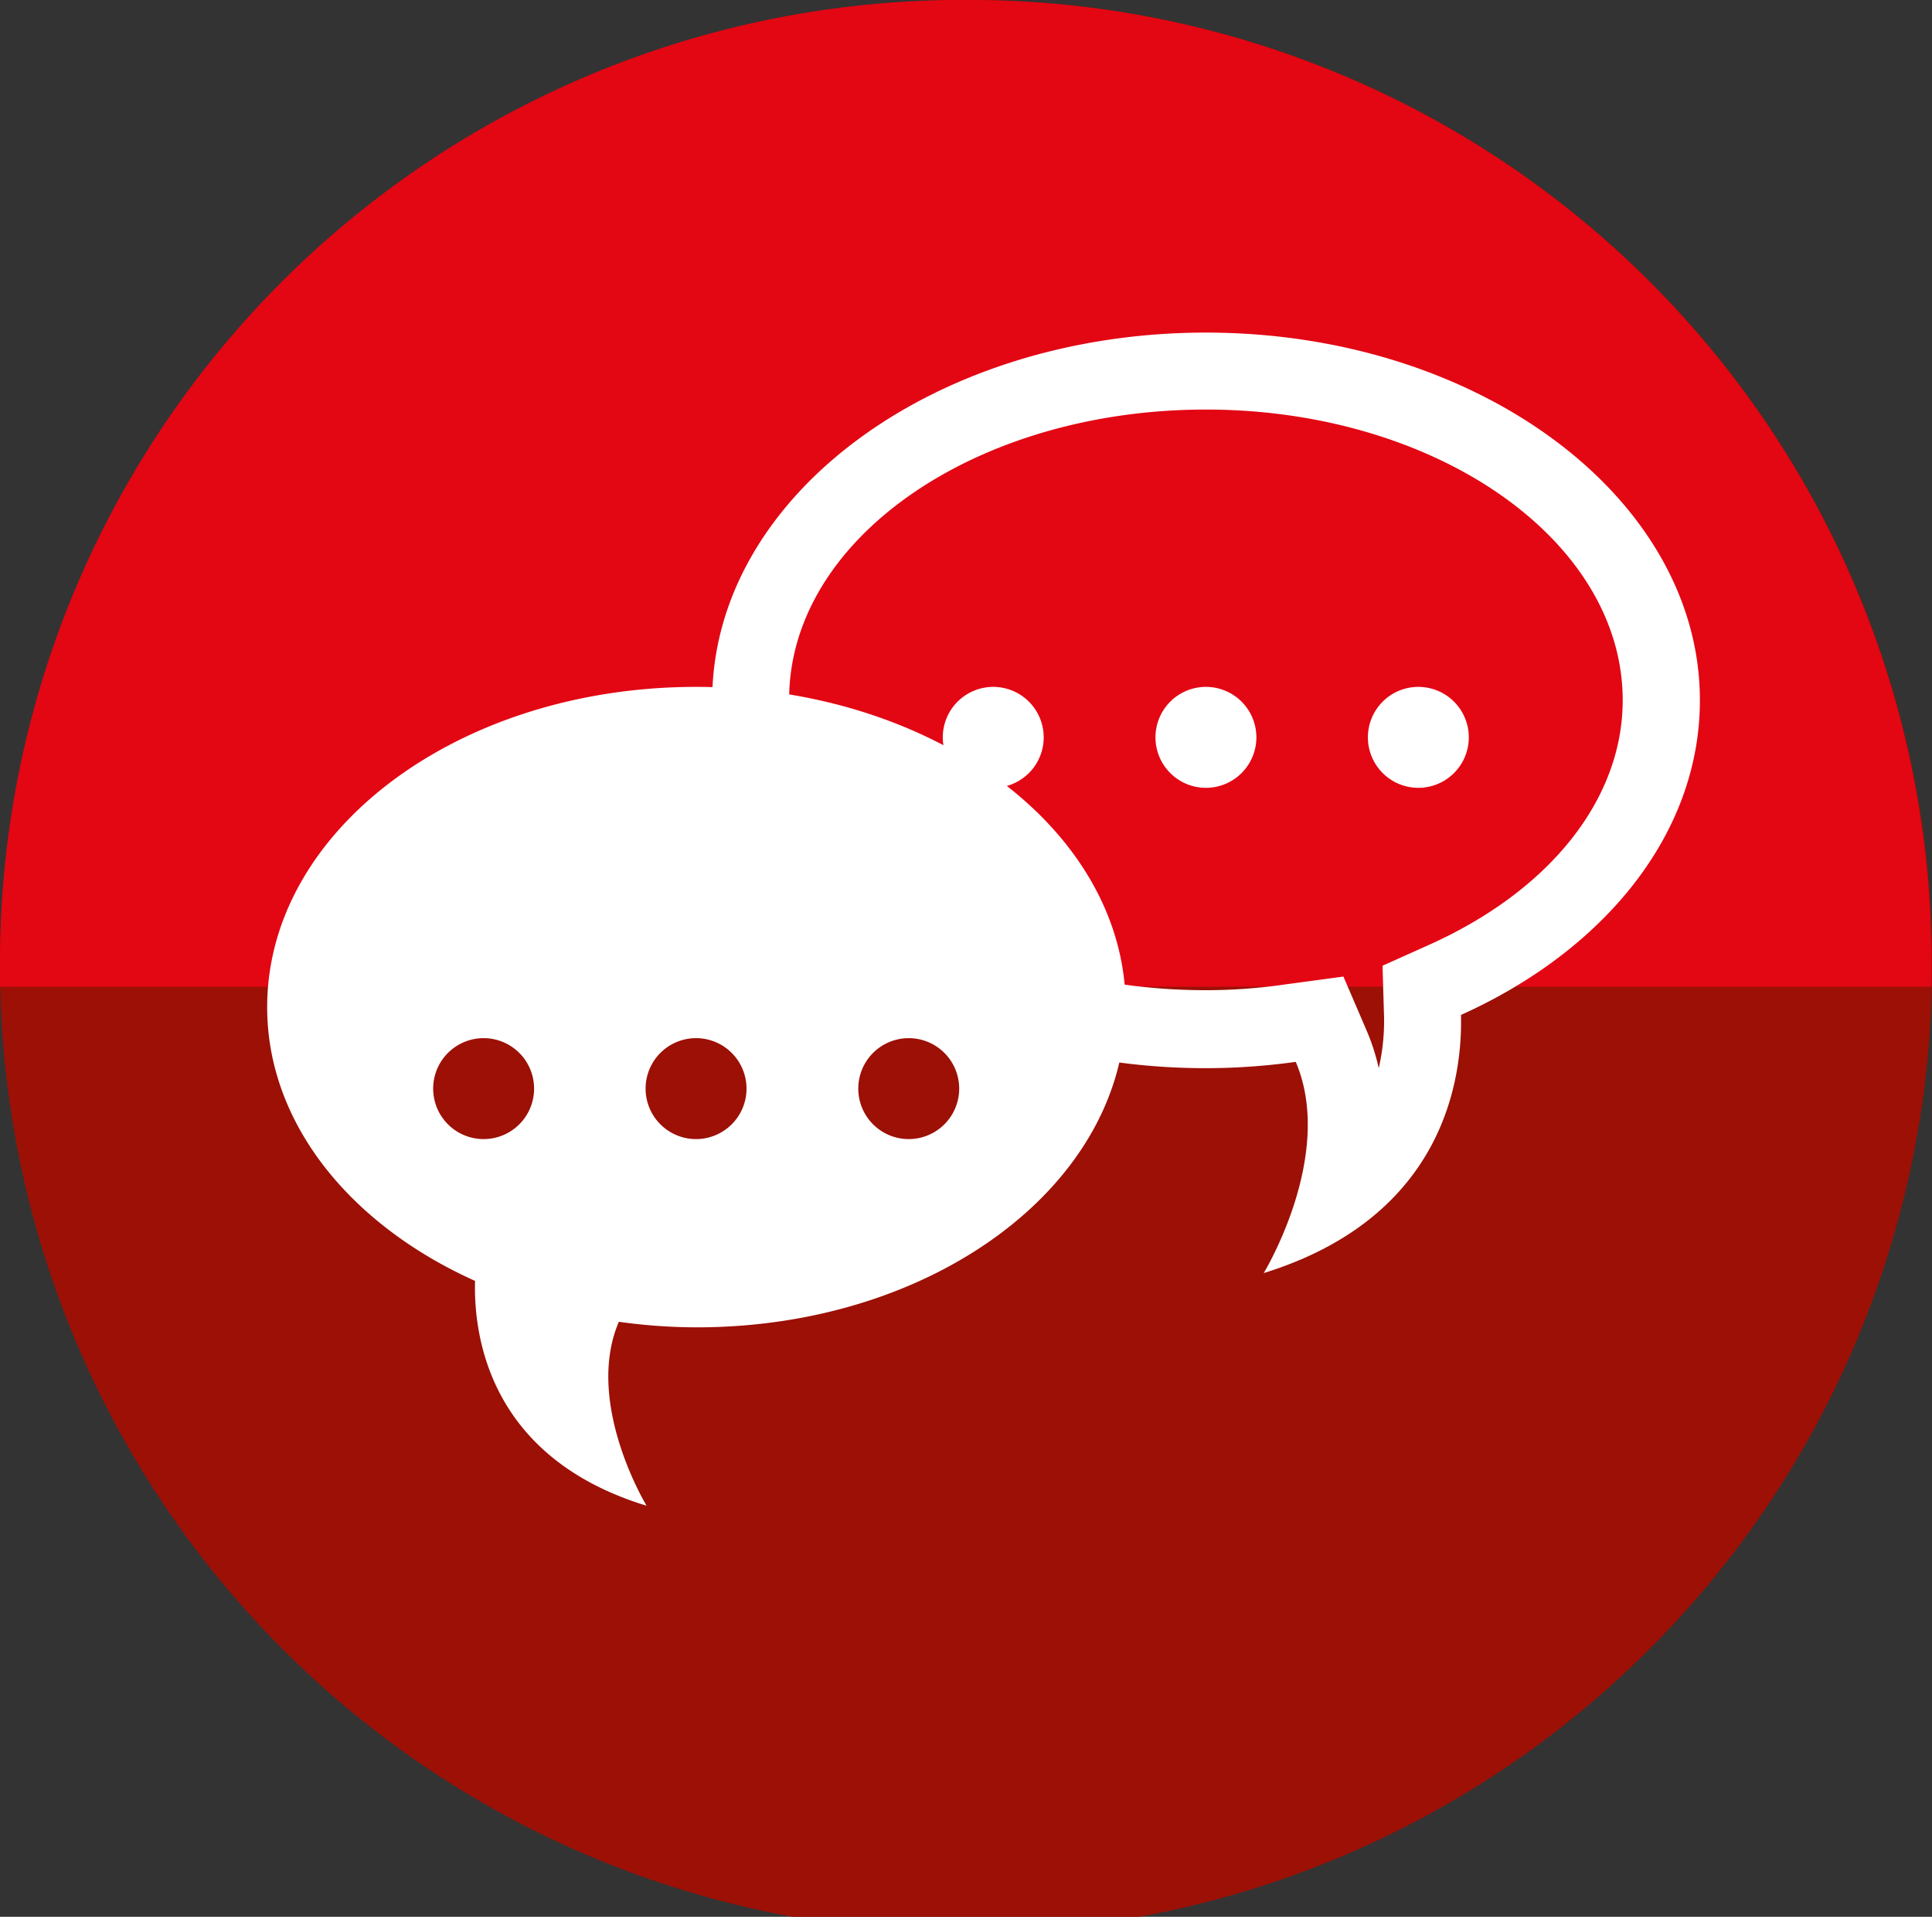
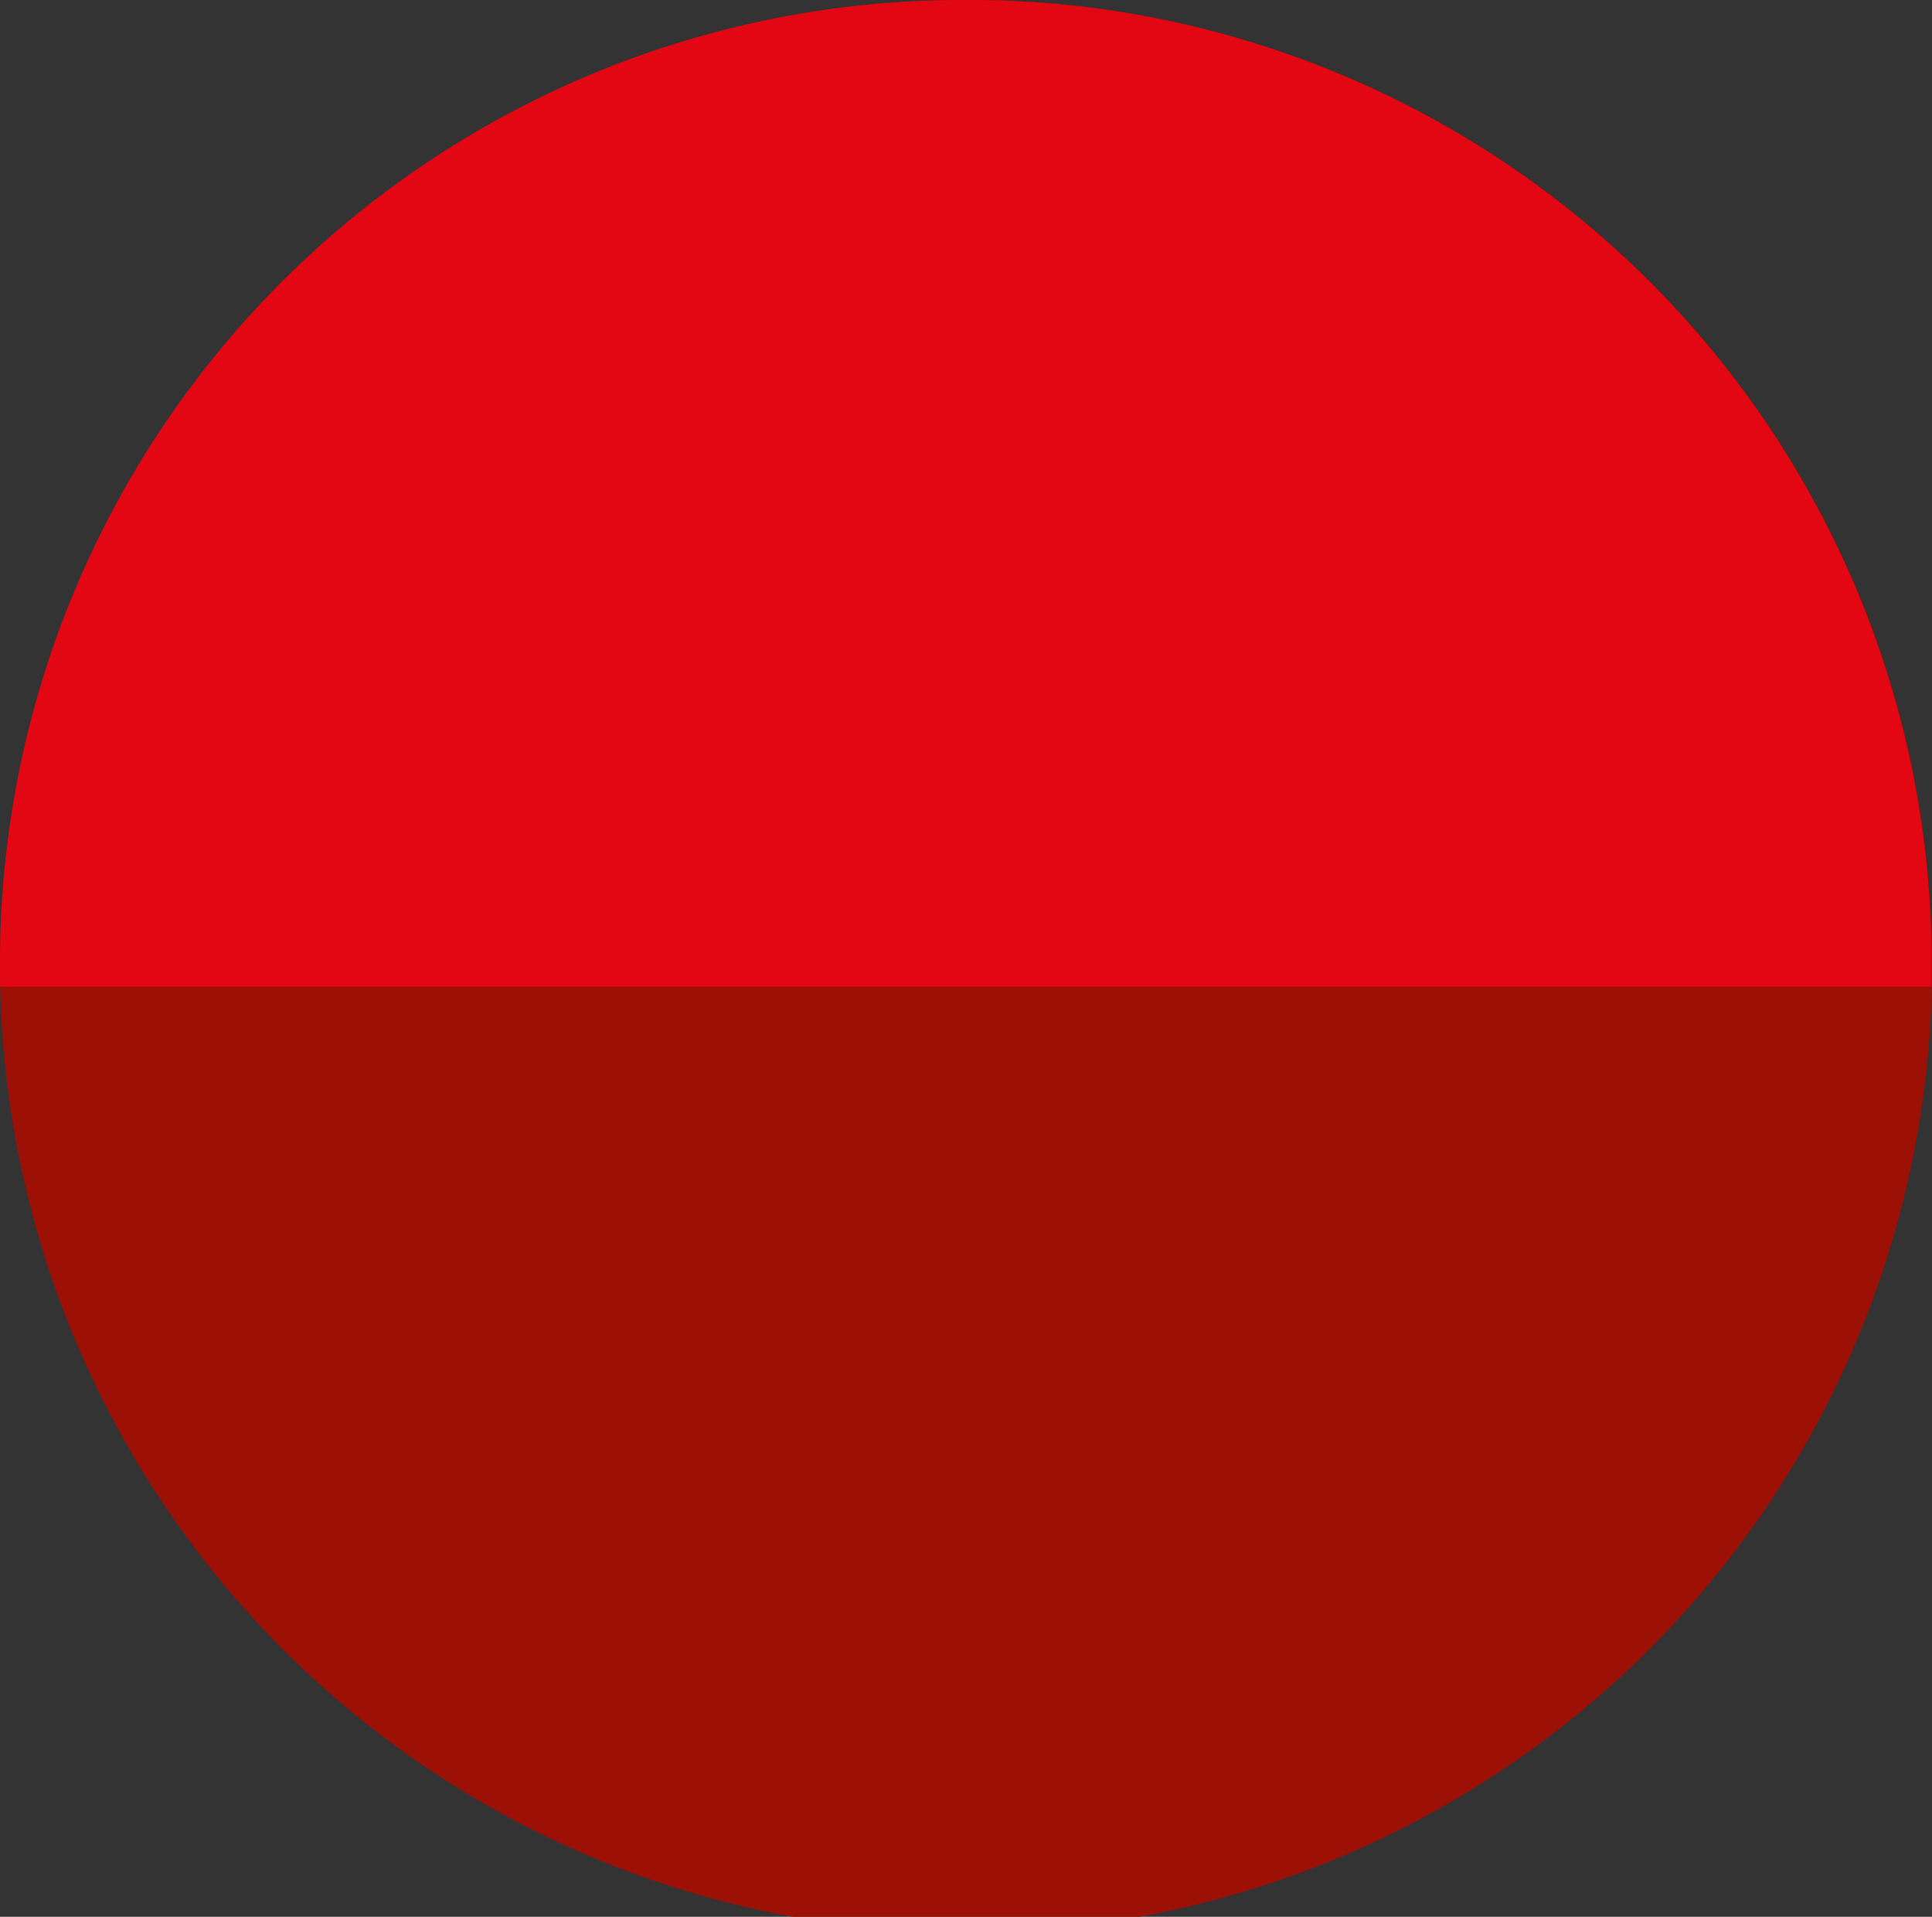
<svg xmlns="http://www.w3.org/2000/svg" viewBox="0 0 76.58 75.96">
  <rect x="0" y="0" width="76.58" height="75.96" fill="#333333" stroke="none" />
  <defs>
    <style>.cls-1{fill:#9c1006;}.cls-2{fill:#e30613;}.cls-3{fill:#fff;}</style>
  </defs>
  <g id="Capa_2" data-name="Capa 2">
    <g id="Capa_1-2" data-name="Capa 1">
      <path class="cls-1" d="M76.58,38A38.29,38.29,0,1,1,38.29,0,38.14,38.14,0,0,1,76.58,38Z" />
      <path class="cls-2" d="M38.29,0A38.13,38.13,0,0,0,0,38c0,.37,0,.73,0,1.1H76.56c0-.37,0-.73,0-1.1A38.13,38.13,0,0,0,38.29,0Z" />
-       <path class="cls-3" d="M47.8,16.23c9.11,0,16.52,5.17,16.52,11.52,0,3.9-2.86,7.53-7.67,9.69l-1.85.83.06,2a8.33,8.33,0,0,1-.21,2.06,8.33,8.33,0,0,0-.48-1.49l-.92-2.14-2.3.31a21.85,21.85,0,0,1-3.15.23c-9.11,0-16.52-5.17-16.52-11.53S38.69,16.23,47.8,16.23m0-3.05C37,13.18,28.23,19.7,28.23,27.75S37,42.33,47.8,42.33a25.94,25.94,0,0,0,3.56-.25c1.58,3.7-1.27,8.37-1.27,8.37,7.19-2.23,7.88-7.76,7.82-10.23,5.67-2.55,9.47-7.17,9.47-12.47,0-8-8.76-14.57-19.58-14.57Z" />
-       <path class="cls-3" d="M41.37,29.22a2,2,0,1,1-2-2A2,2,0,0,1,41.37,29.22Z" />
-       <path class="cls-3" d="M49.8,29.22a2,2,0,1,1-2-2A2,2,0,0,1,49.8,29.22Z" />
-       <path class="cls-3" d="M58.22,29.22a2,2,0,1,1-2-2A2,2,0,0,1,58.22,29.22Z" />
-       <path class="cls-3" d="M27.59,27.22c-9.41,0-17,5.68-17,12.69,0,4.61,3.3,8.63,8.24,10.85-.06,2.15.54,7,6.8,8.91,0,0-2.48-4.07-1.1-7.29a22.36,22.36,0,0,0,3.09.22c9.42,0,17-5.68,17-12.69S37,27.22,27.59,27.22ZM19.17,45.14a2,2,0,1,1,2-2A2,2,0,0,1,19.17,45.14Zm8.42,0a2,2,0,1,1,2-2A2,2,0,0,1,27.59,45.14Zm8.43,0a2,2,0,1,1,2-2A2,2,0,0,1,36,45.14Z" />
    </g>
  </g>
</svg>